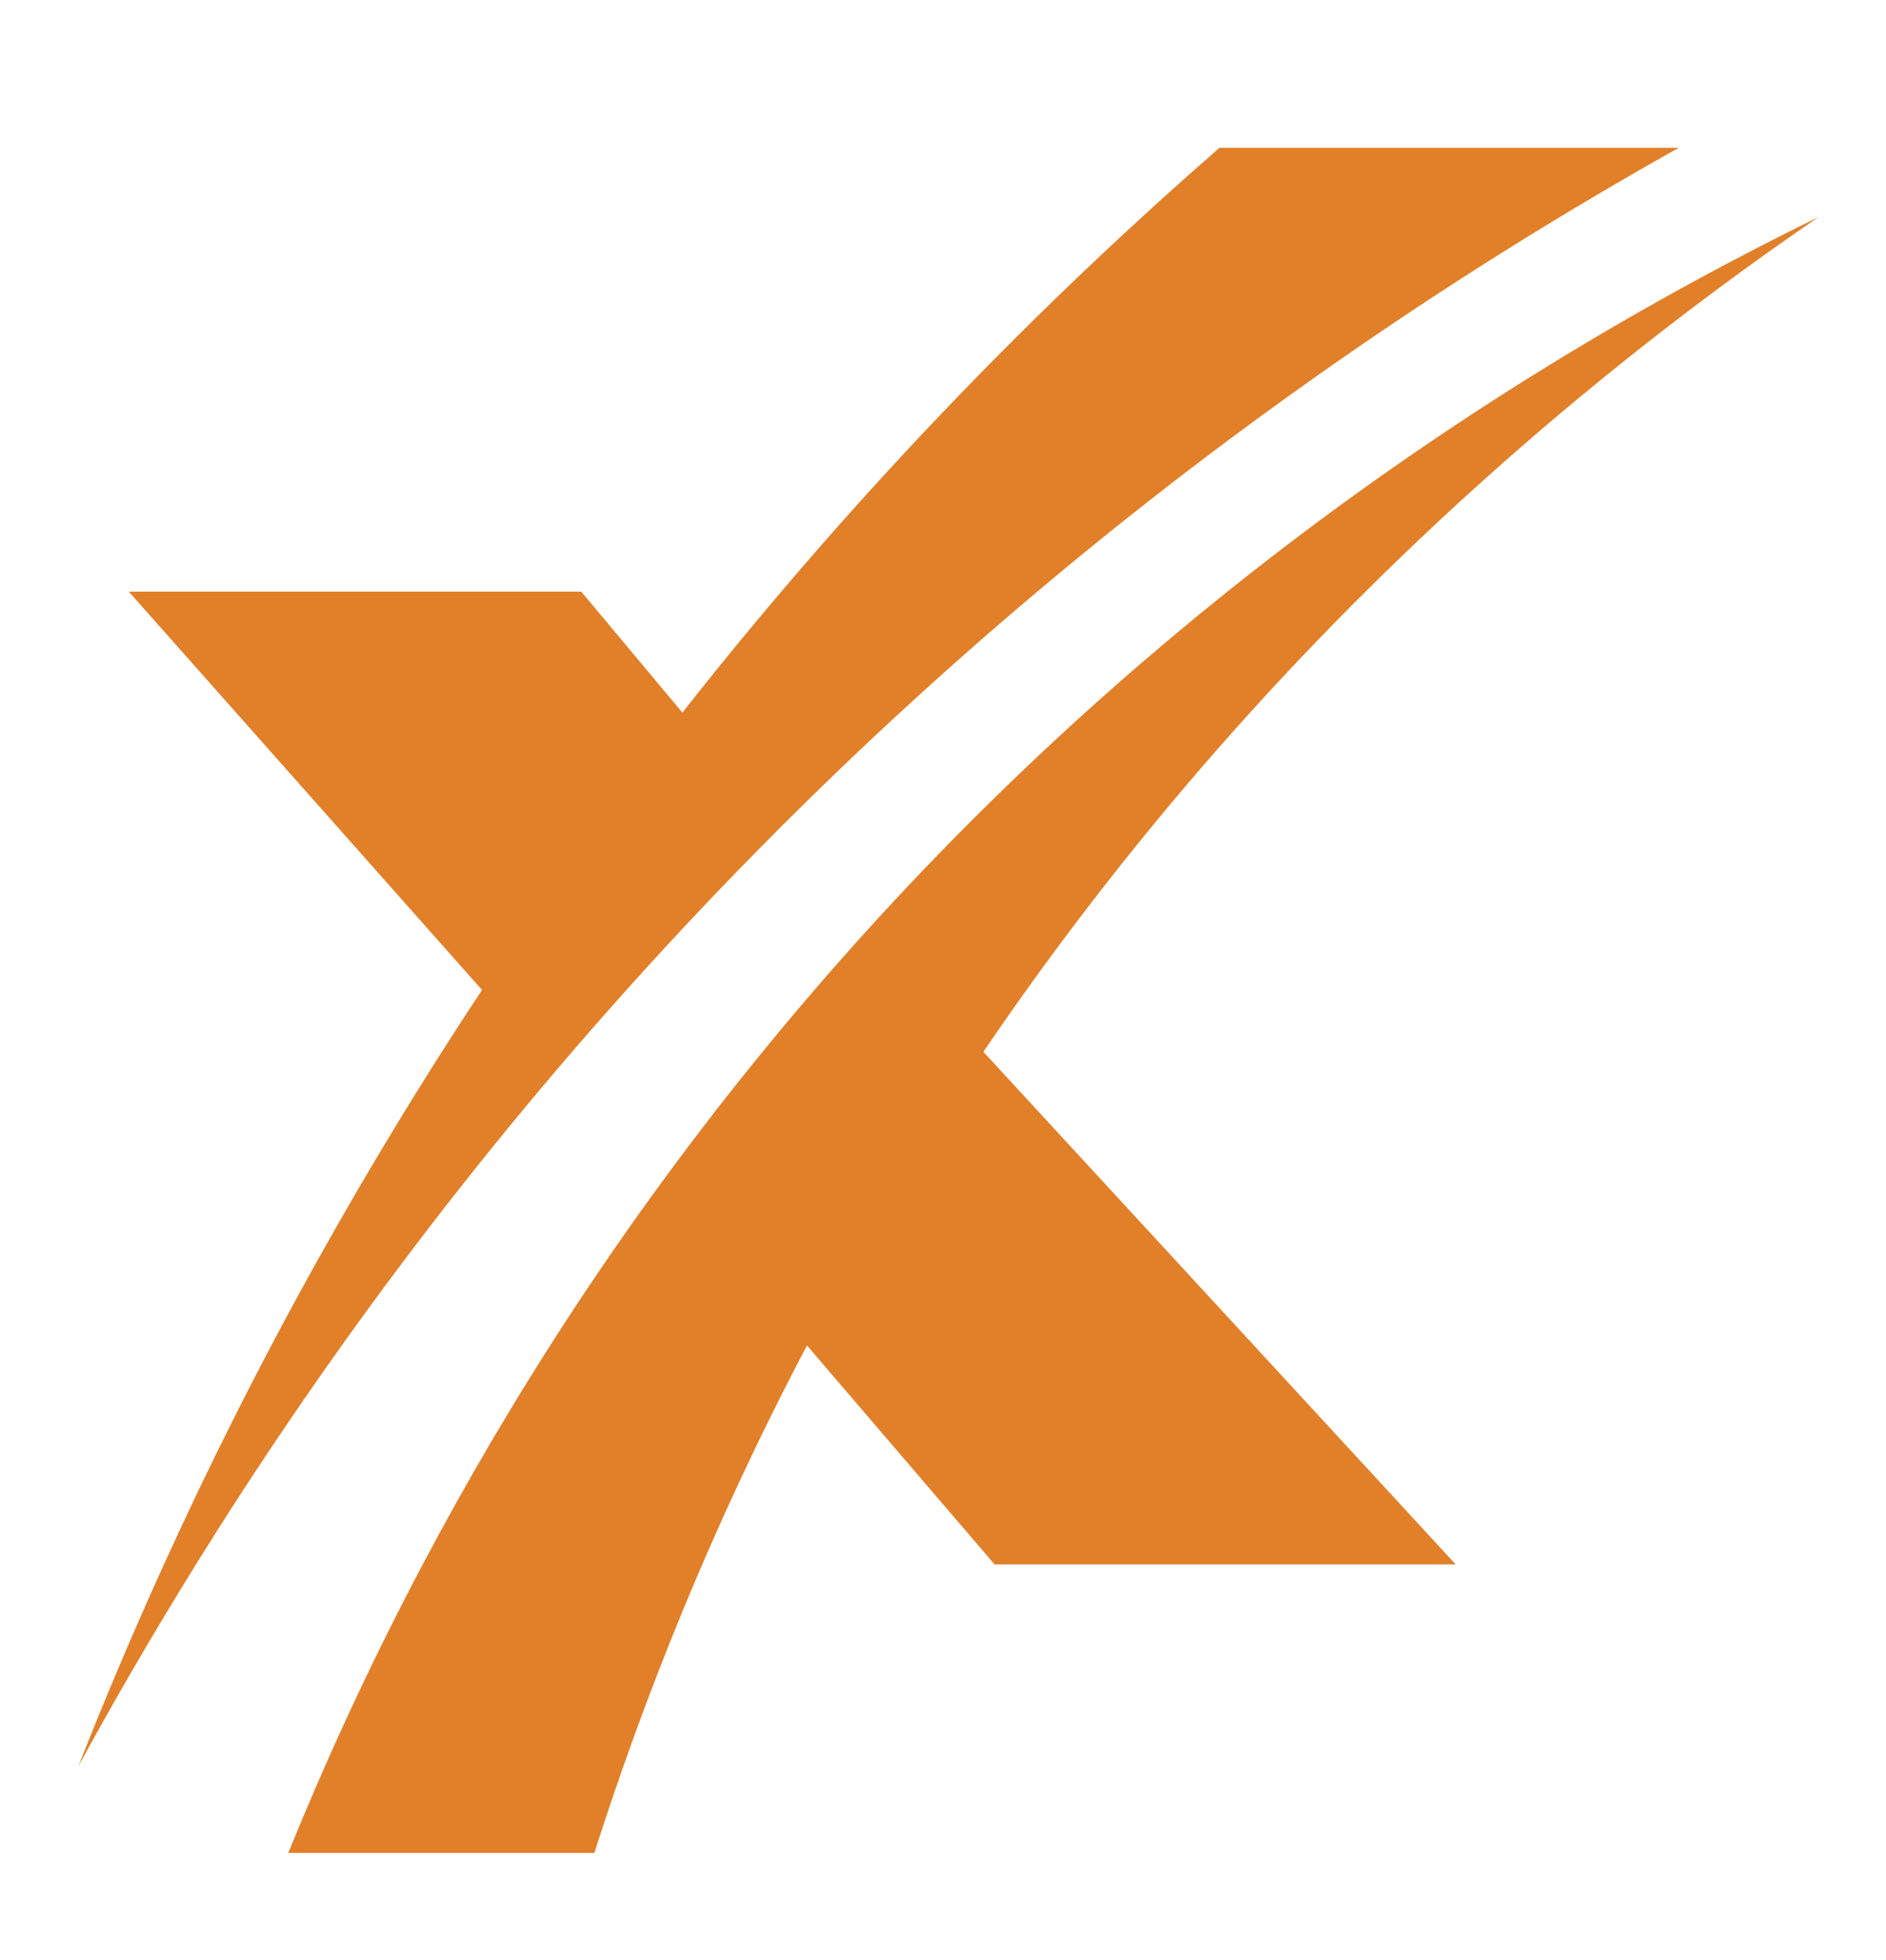
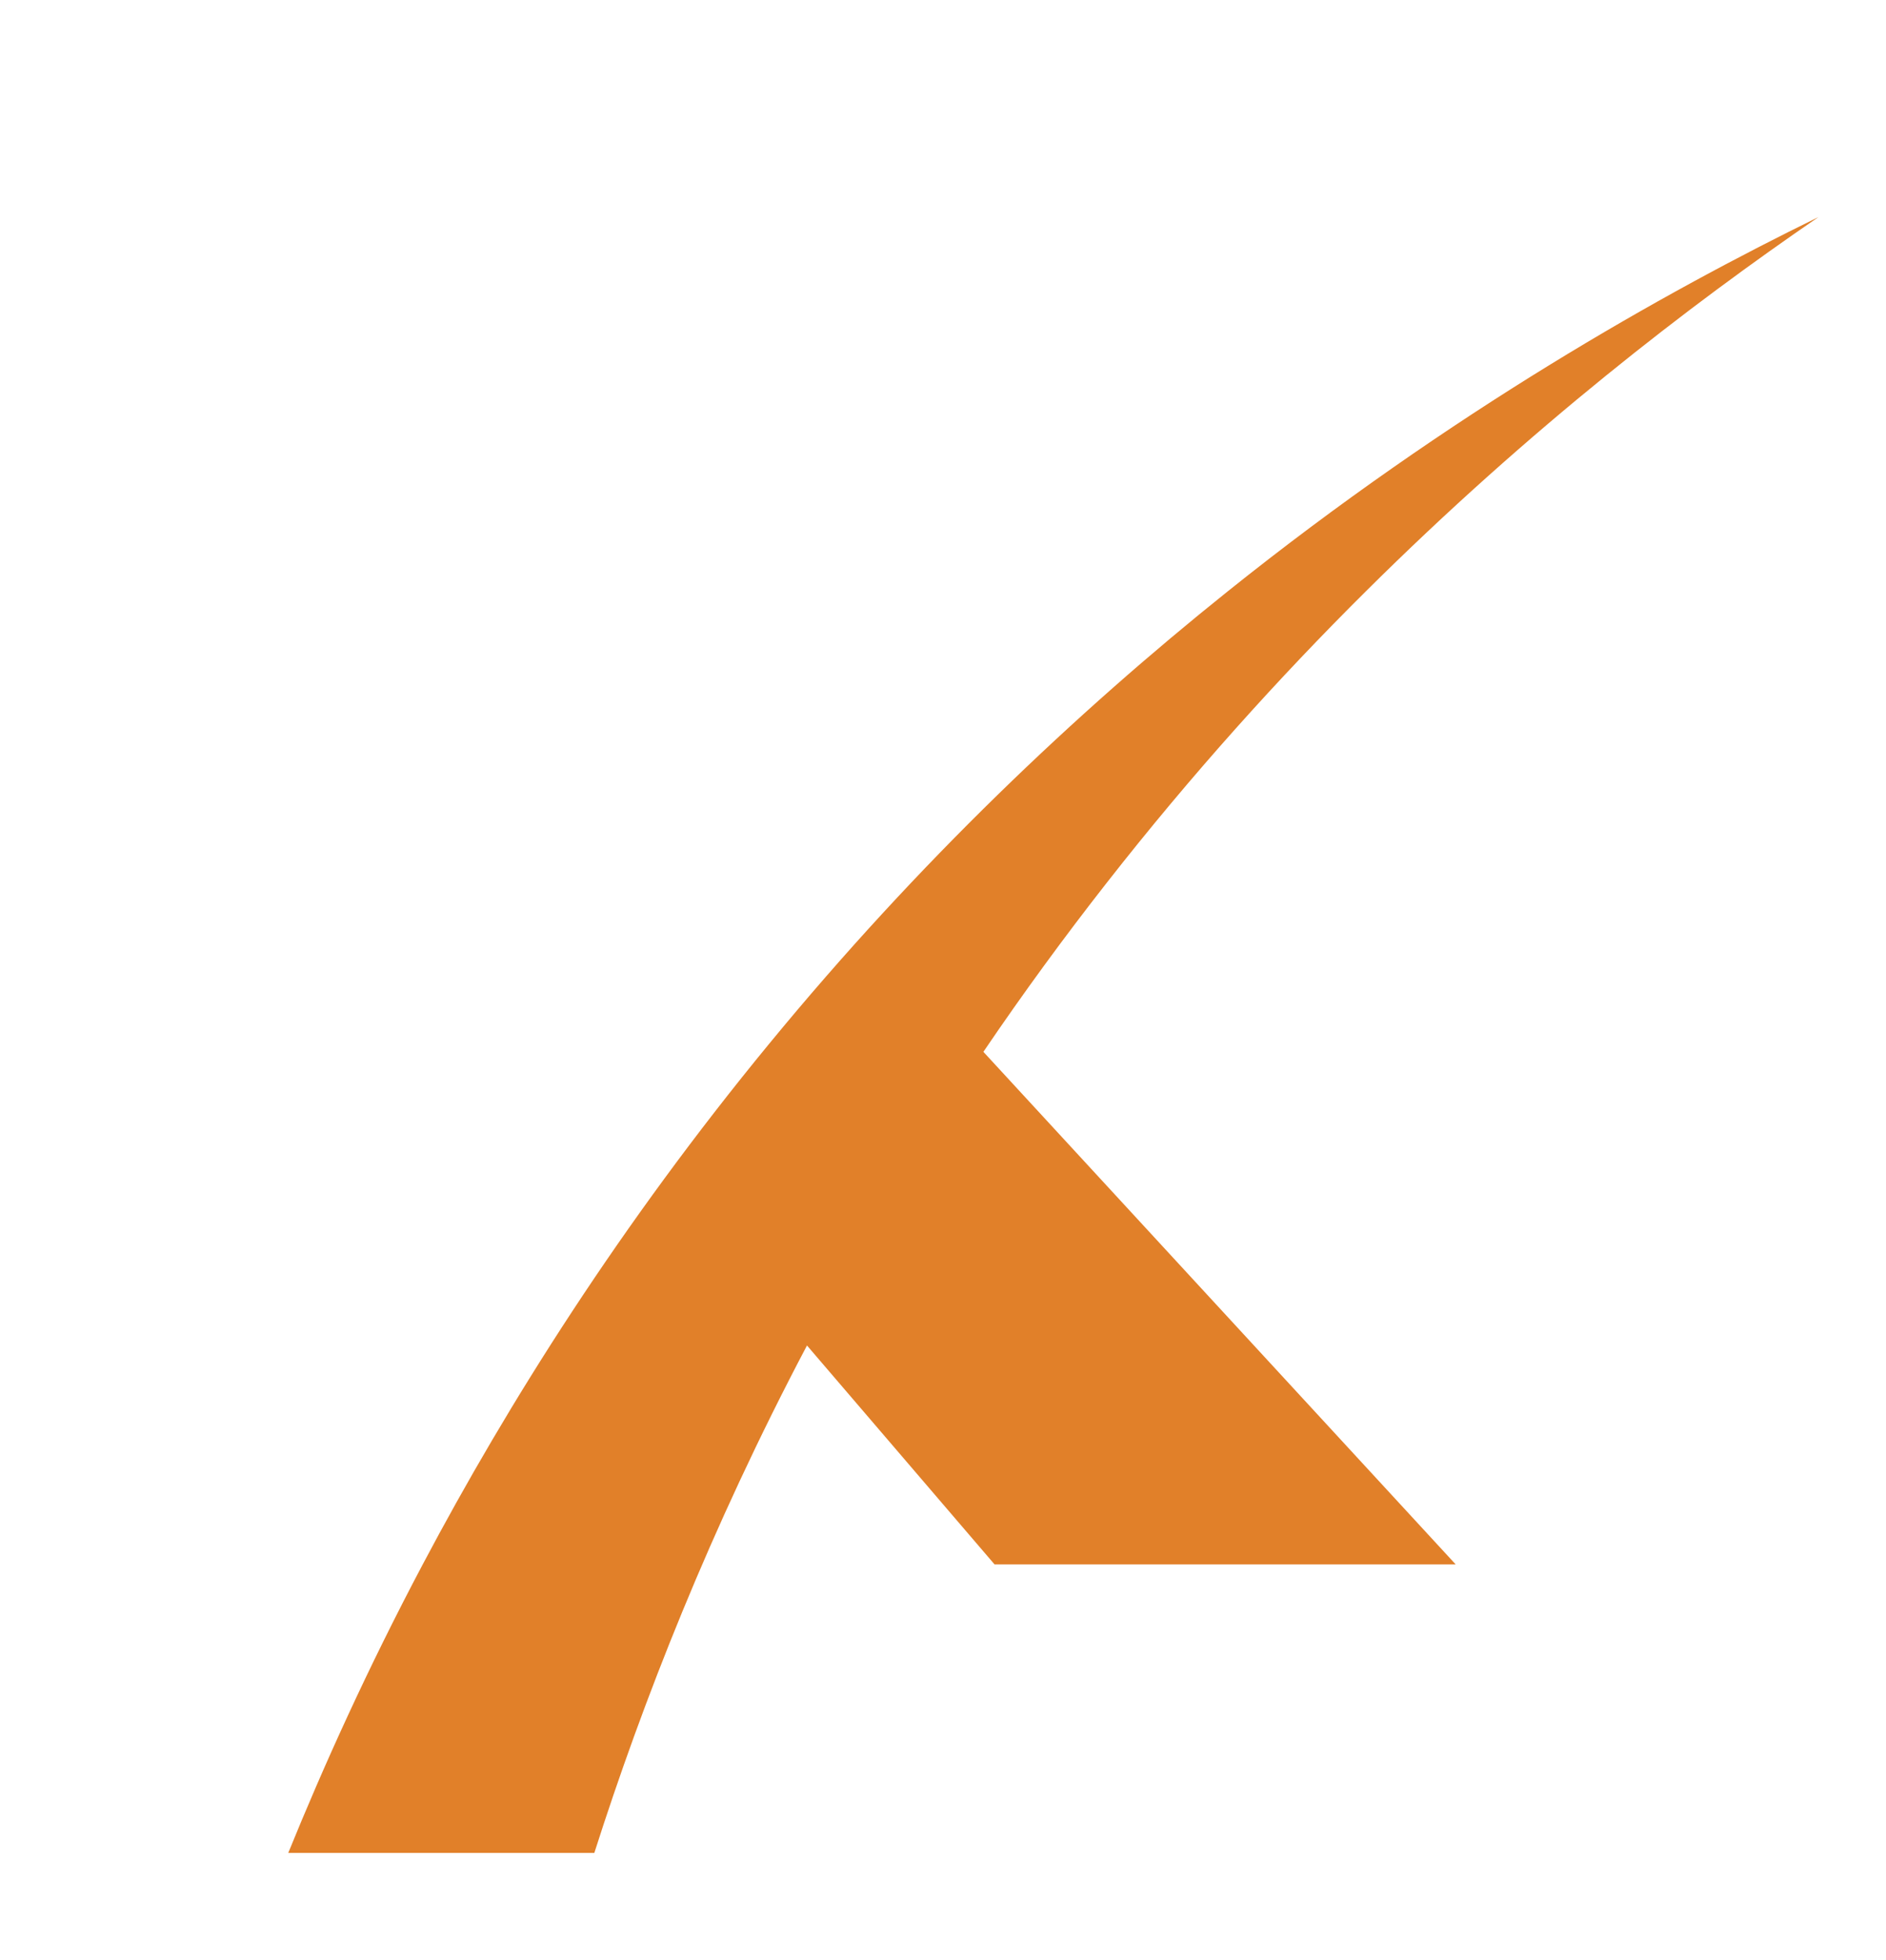
<svg xmlns="http://www.w3.org/2000/svg" id="Layer_1" viewBox="0 0 512.43 532.29">
  <defs>
    <style>      .st0 {        fill: #e18029;      }    </style>
  </defs>
  <path class="st0" d="M267.2,285.68l128.3,139.18h-125.29l-50.95-59.44c-26.3,49.84-44.71,96.87-57.78,137.81h-83.16c9.56-23.51,21.52-50,36.55-78.38,23.27-43.95,53.84-92.42,94.12-141.38,40.64-49.44,83.37-89.88,124.49-122.79,60.98-48.84,118.48-81.13,160.61-101.73-34.75,23.8-78.15,57.1-123.07,101.73-23.44,23.27-47.28,49.63-70.53,79.35-11.28,14.41-22.44,29.62-33.31,45.65" />
-   <path class="st0" d="M456.11,40.14c-49.46,27.7-110.37,66.73-174.28,120.54-33.37,28.08-67.55,60.22-101.33,96.86-53.6,58.12-95.18,115.68-127.25,167.32-11.92,19.18-22.52,37.54-31.95,54.81,6.76-17.16,14.45-35.51,23.25-54.81,11.94-26.24,25.88-54.24,42.2-83.43t.02-.02c13.13-23.51,27.81-47.8,44.19-72.55l-95.96-108.17h122.93l27.48,32.84c50.67-64.39,101.81-114.95,145.92-153.39h124.77Z" />
</svg>